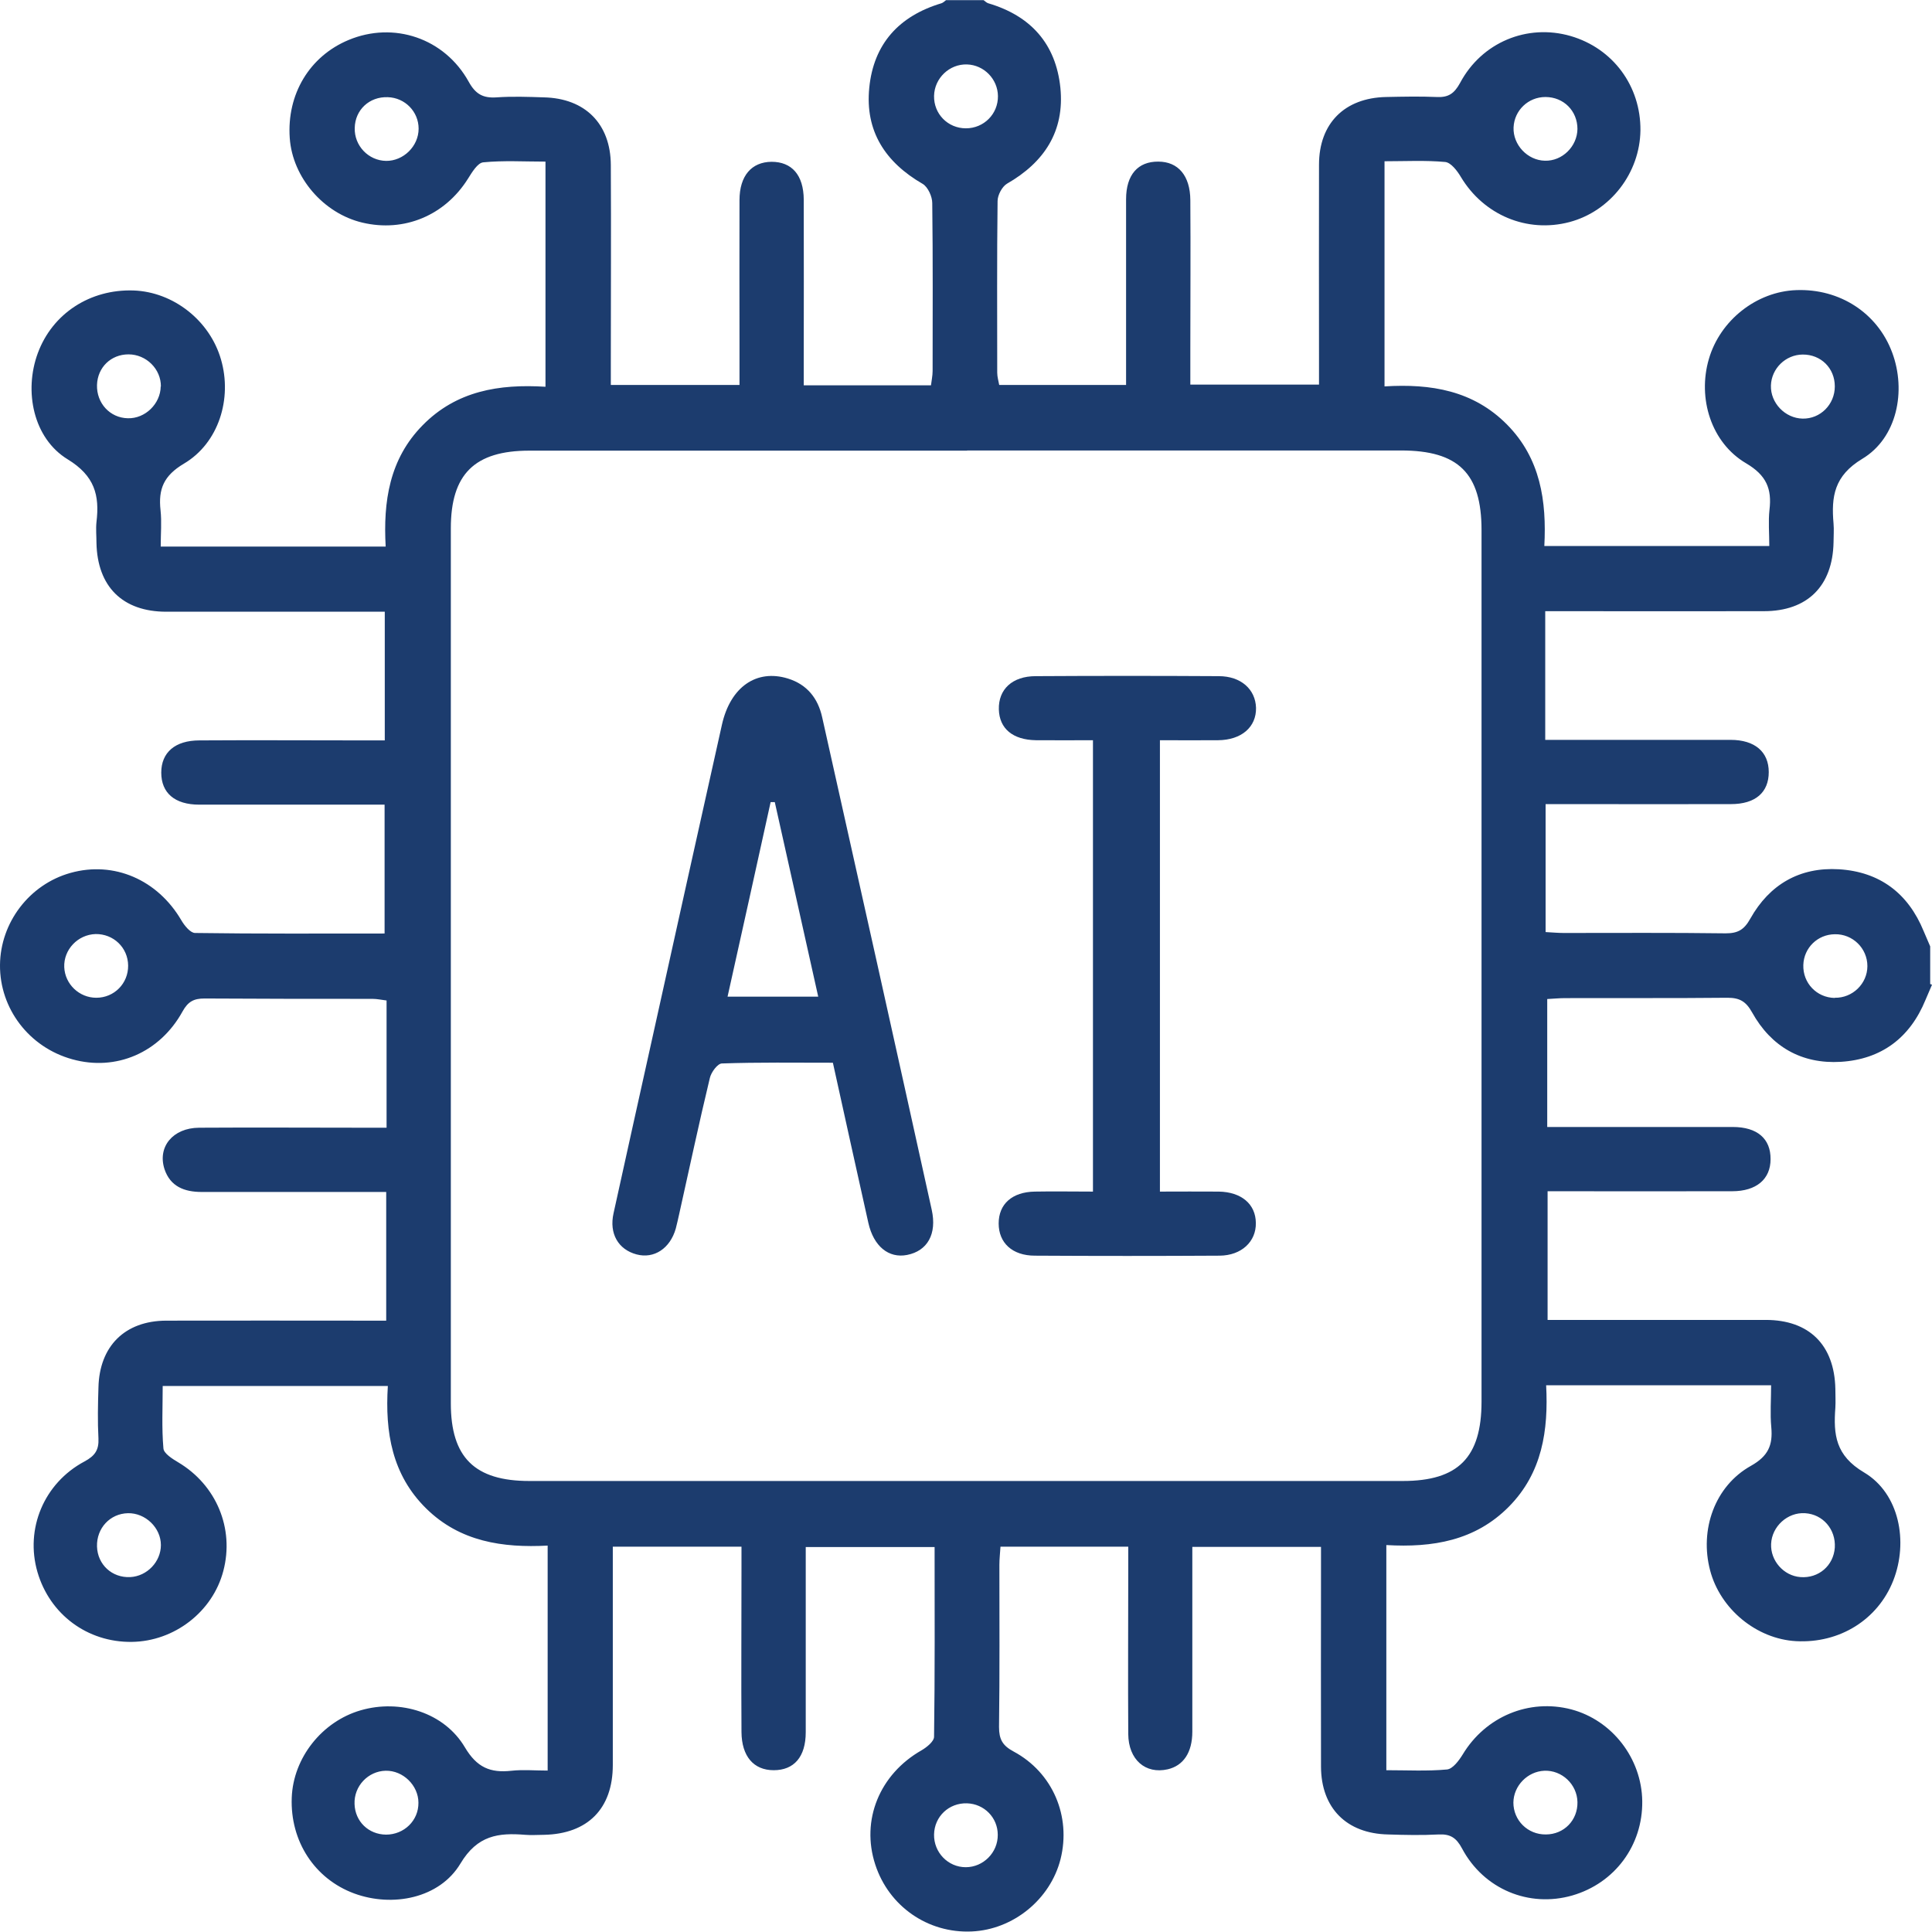
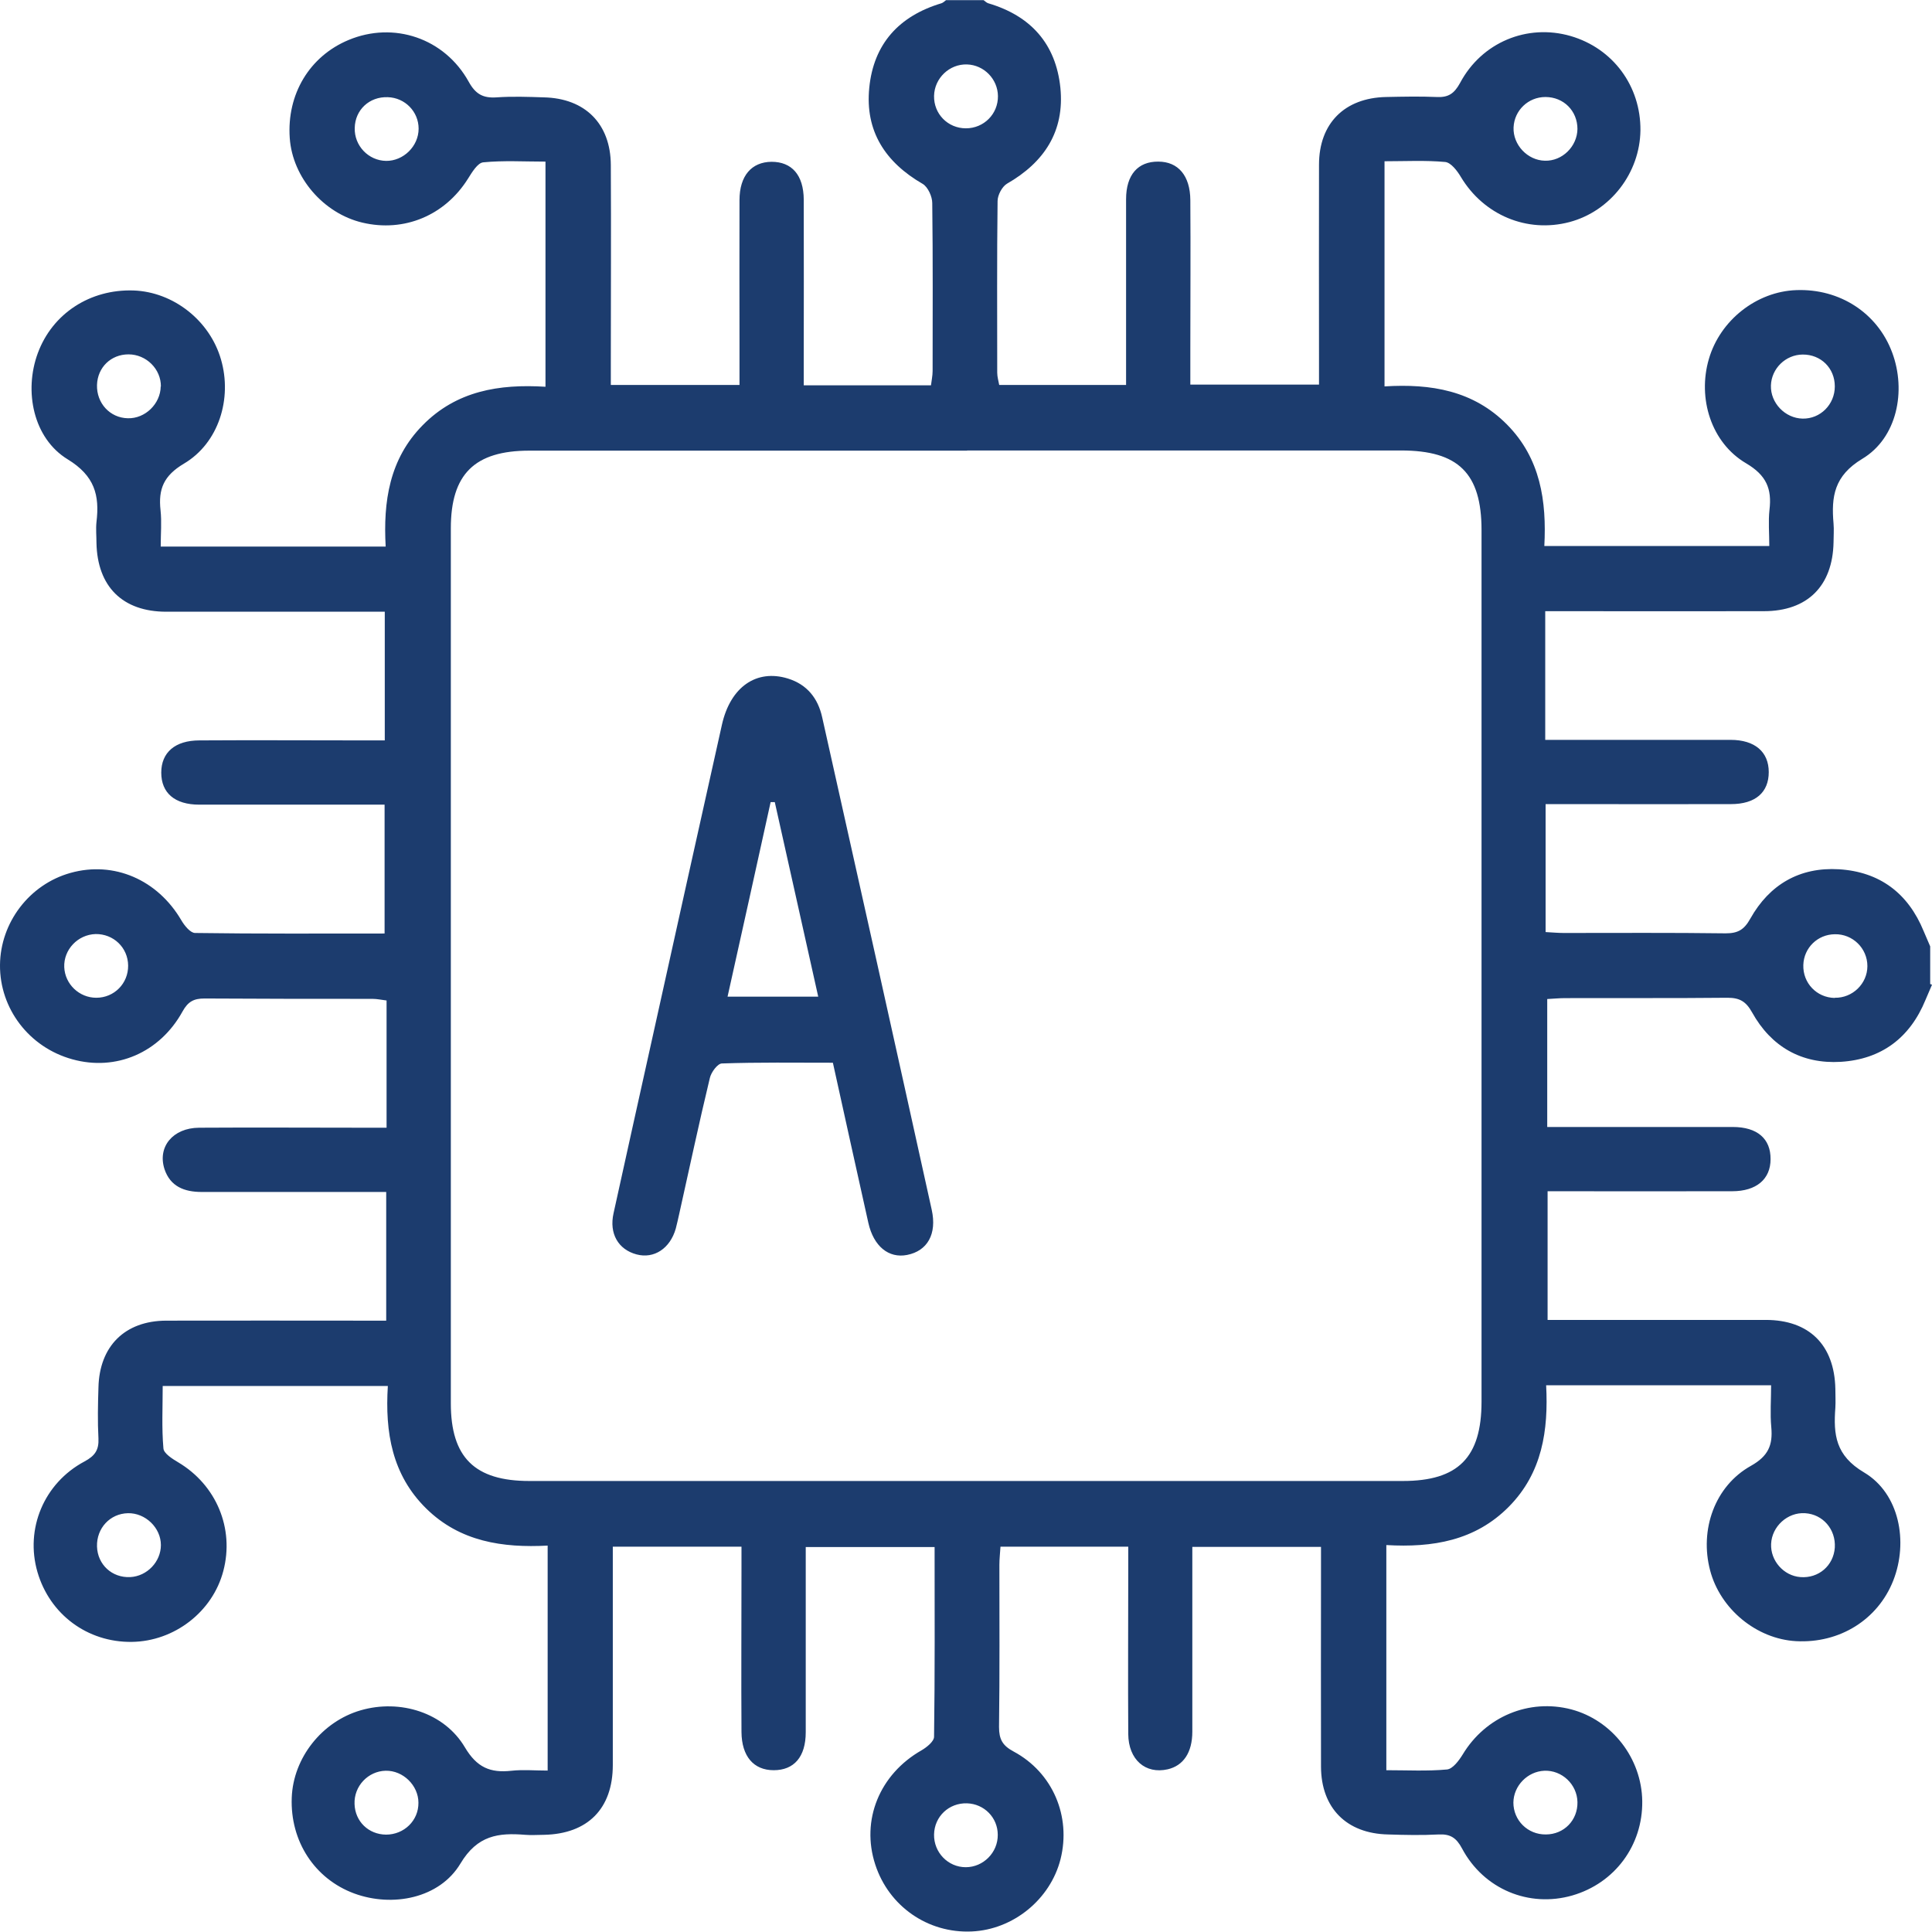
<svg xmlns="http://www.w3.org/2000/svg" id="Layer_2" data-name="Layer 2" viewBox="0 0 106.75 106.73">
  <defs>
    <style>
      .cls-1 {
        fill: #1c3c6e;
        stroke-width: 0px;
      }
    </style>
  </defs>
  <g id="Layer_1-2" data-name="Layer 1">
    <g>
      <path class="cls-1" d="M106.75,54.41c-.12.28-.24.56-.36.84-.86,2.1-2.44,3.28-4.68,3.42-2.17.13-3.85-.84-4.9-2.73-.34-.61-.69-.81-1.36-.81-2.99.03-5.98.01-8.97.02-.31,0-.61.03-.99.05v7.07c.67,0,1.29,0,1.91,0,2.78,0,5.56,0,8.34,0,1.36,0,2.1.65,2.09,1.78,0,1.1-.78,1.77-2.12,1.77-3.37.01-6.74,0-10.2,0v7.11c.36,0,.73,0,1.1,0,3.65,0,7.3,0,10.95,0,2.41,0,3.8,1.39,3.85,3.81,0,.35.02.7,0,1.04-.11,1.48,0,2.64,1.59,3.58,1.95,1.16,2.45,3.83,1.61,5.97-.85,2.16-2.96,3.48-5.37,3.35-2.18-.12-4.19-1.77-4.75-3.91-.59-2.24.25-4.66,2.26-5.78.96-.54,1.21-1.15,1.12-2.13-.07-.75-.01-1.51-.01-2.32h-12.43c.13,2.48-.21,4.84-2.06,6.71-1.86,1.88-4.21,2.27-6.77,2.12v12.44c1.15,0,2.26.06,3.35-.04.32-.03.66-.49.87-.83,1.26-2.09,3.66-3.1,6-2.49,2.26.6,3.89,2.71,3.92,5.07.03,2.45-1.52,4.53-3.86,5.21-2.39.69-4.9-.34-6.1-2.6-.31-.58-.64-.8-1.28-.77-.94.05-1.88.03-2.81,0-2.29-.05-3.69-1.46-3.7-3.74-.01-3.65,0-7.3,0-10.94,0-.38,0-.75,0-1.21h-7.11c0,.61,0,1.19,0,1.77,0,2.81,0,5.63,0,8.44,0,1.16-.5,1.88-1.36,2.08-1.23.28-2.17-.53-2.18-1.95-.02-3.06,0-6.11,0-9.17,0-.37,0-.75,0-1.18h-7.06c-.02.34-.06.67-.06,1,0,2.99.02,5.98-.02,8.96,0,.68.19,1.03.81,1.36,2.16,1.16,3.18,3.58,2.59,5.94-.56,2.22-2.61,3.9-4.91,4-2.42.11-4.58-1.39-5.33-3.7-.8-2.45.24-4.99,2.56-6.31.29-.17.69-.49.69-.75.05-3.47.03-6.94.03-10.48h-7.12c0,.45,0,.86,0,1.27,0,2.99,0,5.98,0,8.96,0,1.37-.65,2.1-1.77,2.1-1.11,0-1.77-.77-1.78-2.11-.02-3.02,0-6.05,0-9.07,0-.37,0-.74,0-1.17h-7.11c0,.39,0,.75,0,1.12,0,3.65,0,7.3,0,10.94,0,2.42-1.39,3.81-3.8,3.86-.35,0-.7.03-1.04,0-1.48-.12-2.64.02-3.58,1.59-1.15,1.92-3.75,2.43-5.87,1.65-2.19-.81-3.54-2.89-3.45-5.29.08-2.2,1.67-4.21,3.81-4.83,2.17-.63,4.62.12,5.76,2.05.66,1.11,1.4,1.42,2.57,1.29.64-.07,1.3-.01,2-.01v-12.43c-2.48.13-4.84-.21-6.71-2.05-1.89-1.86-2.28-4.21-2.12-6.77h-12.44c0,1.18-.06,2.32.04,3.45.02.28.5.58.82.77,2.1,1.25,3.11,3.65,2.49,6-.59,2.26-2.71,3.89-5.06,3.92-2.45.03-4.53-1.52-5.21-3.86-.69-2.38.35-4.91,2.6-6.11.58-.31.8-.64.77-1.27-.05-.94-.03-1.88,0-2.81.05-2.29,1.46-3.69,3.74-3.7,3.65-.01,7.3,0,10.95,0,.38,0,.75,0,1.21,0v-7.11c-.6,0-1.18,0-1.76,0-2.81,0-5.63,0-8.44,0-.95,0-1.73-.3-2.05-1.26-.4-1.23.46-2.28,1.91-2.29,3.06-.02,6.12,0,9.17,0,.37,0,.75,0,1.19,0v-7.03c-.26-.03-.52-.09-.78-.09-3.09,0-6.19,0-9.28-.02-.59,0-.91.17-1.21.71-1.26,2.29-3.68,3.32-6.09,2.65C1.6,57.87-.02,55.72,0,53.32c.02-2.35,1.63-4.46,3.9-5.09,2.4-.67,4.81.38,6.12,2.62.17.29.49.69.75.7,3.47.05,6.94.03,10.48.03v-7.12c-.45,0-.86,0-1.27,0-2.99,0-5.98,0-8.97,0-1.36,0-2.1-.65-2.1-1.77,0-1.11.76-1.78,2.11-1.78,3.02-.02,6.05,0,9.07,0,.37,0,.74,0,1.17,0v-7.11c-.38,0-.75,0-1.12,0-3.65,0-7.3,0-10.95,0-2.42,0-3.81-1.39-3.86-3.8,0-.38-.04-.77,0-1.15.18-1.49-.1-2.56-1.59-3.47-1.9-1.16-2.43-3.76-1.65-5.87.81-2.19,2.89-3.54,5.29-3.46,2.2.08,4.21,1.66,4.83,3.81.63,2.16-.12,4.62-2.05,5.76-1.11.66-1.42,1.4-1.29,2.57.07.64.01,1.3.01,2.01h12.43c-.14-2.48.2-4.84,2.05-6.71,1.86-1.89,4.21-2.28,6.78-2.12v-12.44c-1.17,0-2.32-.07-3.44.04-.31.03-.62.55-.84.9-1.27,2.03-3.52,2.98-5.84,2.43-2.15-.51-3.86-2.5-4.01-4.67-.17-2.42,1.09-4.52,3.25-5.42,2.49-1.04,5.3-.11,6.64,2.31.38.69.8.91,1.54.86.86-.06,1.74-.03,2.61,0,2.28.05,3.69,1.46,3.7,3.74.02,3.65,0,7.3,0,10.94,0,.38,0,.75,0,1.21h7.11c0-.74,0-1.46,0-2.18,0-2.68-.01-5.35,0-8.03,0-1.35.67-2.11,1.77-2.12,1.12,0,1.77.73,1.78,2.09.01,3.02,0,6.05,0,9.07,0,.37,0,.75,0,1.19h7.03c.03-.26.09-.53.09-.79,0-3.09.02-6.18-.02-9.28,0-.36-.24-.89-.53-1.06-2.06-1.19-3.19-2.91-2.95-5.31.24-2.43,1.65-3.97,3.99-4.67.09-.03.17-.11.25-.17.69,0,1.39,0,2.08,0,.08.06.16.14.25.17,2.35.69,3.74,2.24,3.99,4.67.24,2.4-.89,4.12-2.95,5.3-.27.16-.52.63-.52.96-.04,3.16-.02,6.32-.02,9.48,0,.23.07.46.11.68h7.01c0-.44,0-.81,0-1.19,0-3.02,0-6.05,0-9.07,0-1.36.66-2.09,1.78-2.08,1.1,0,1.76.78,1.77,2.12.02,2.74,0,5.49,0,8.23,0,.65,0,1.3,0,1.97h7.11c0-.46,0-.83,0-1.21,0-3.65-.01-7.3,0-10.94,0-2.28,1.41-3.69,3.7-3.74.94-.02,1.88-.04,2.81,0,.64.03.96-.19,1.28-.77,1.2-2.26,3.72-3.29,6.11-2.6,2.34.68,3.88,2.76,3.86,5.21-.03,2.36-1.66,4.47-3.92,5.07-2.35.62-4.74-.39-6-2.49-.2-.34-.55-.8-.87-.83-1.09-.1-2.2-.04-3.35-.04v12.44c2.57-.16,4.91.23,6.77,2.11,1.85,1.87,2.19,4.23,2.06,6.71h12.43c0-.7-.06-1.36.01-2,.14-1.16-.17-1.91-1.29-2.57-1.94-1.14-2.69-3.6-2.06-5.76.62-2.14,2.63-3.73,4.83-3.81,2.41-.09,4.49,1.27,5.3,3.45.79,2.12.27,4.72-1.65,5.87-1.56.94-1.72,2.09-1.59,3.58.03.34,0,.69,0,1.04-.05,2.41-1.44,3.8-3.85,3.8-3.65.01-7.3,0-10.95,0-.37,0-.74,0-1.13,0v7.11c.42,0,.8,0,1.17,0,3.02,0,6.05,0,9.07,0,1.35,0,2.11.67,2.11,1.78,0,1.12-.73,1.77-2.09,1.77-2.85.01-5.7,0-8.55,0-.55,0-1.09,0-1.69,0v7.07c.38.02.69.05.99.05,2.99,0,5.98-.02,8.96.02.68,0,1.02-.2,1.36-.81,1.06-1.89,2.73-2.86,4.9-2.73,2.25.14,3.82,1.32,4.68,3.42.12.28.24.56.36.84v2.08ZM53.43,24.9c-8.06,0-16.12,0-24.18,0-3.03,0-4.34,1.3-4.34,4.29,0,16.12,0,32.24,0,48.35,0,2.99,1.32,4.29,4.34,4.29,16.09,0,32.17,0,48.26,0,3.06,0,4.35-1.3,4.35-4.39,0-16.05,0-32.1,0-48.15,0-3.14-1.28-4.4-4.45-4.4-7.99,0-15.98,0-23.97,0ZM53.37,7.09c.99,0,1.78-.79,1.77-1.78-.01-.94-.77-1.72-1.71-1.75-.97-.03-1.8.76-1.82,1.74-.02.99.76,1.79,1.76,1.79ZM21.33,8.89c.96.01,1.8-.81,1.8-1.78,0-.94-.75-1.71-1.7-1.74-1.02-.04-1.81.7-1.83,1.7-.03.98.76,1.81,1.74,1.82ZM87.16,7.13c0-1-.76-1.77-1.77-1.77-.95,0-1.72.74-1.76,1.68-.04.96.77,1.82,1.73,1.84.96.03,1.79-.79,1.8-1.76ZM8.89,21.36c.01-.97-.81-1.78-1.79-1.78-.97,0-1.71.72-1.74,1.69-.03,1.01.72,1.82,1.7,1.84.96.03,1.81-.8,1.82-1.76ZM101.38,21.35c0-1.01-.77-1.77-1.78-1.76-.94.01-1.72.77-1.75,1.71-.03.96.78,1.81,1.75,1.83.98.02,1.78-.78,1.78-1.78ZM5.28,51.61c-.98.03-1.77.86-1.73,1.83.04.94.83,1.69,1.77,1.69.99,0,1.77-.79,1.76-1.78-.01-.99-.81-1.76-1.81-1.74ZM101.38,55.13c.98.02,1.8-.78,1.8-1.75,0-.98-.81-1.78-1.8-1.76-.95.01-1.71.75-1.74,1.7-.03,1,.74,1.8,1.73,1.82ZM7.07,83.61c-.99.02-1.74.83-1.71,1.84.03,1,.83,1.74,1.84,1.69.93-.05,1.69-.85,1.69-1.77,0-.96-.86-1.78-1.82-1.76ZM99.73,83.61c-.96-.06-1.83.73-1.87,1.7-.04.92.69,1.76,1.62,1.83,1,.08,1.83-.63,1.9-1.63.06-1.01-.66-1.84-1.64-1.9ZM23.12,99.61c0-.96-.85-1.79-1.81-1.77-.97.02-1.76.85-1.72,1.84.03.96.77,1.68,1.74,1.69,1,0,1.8-.78,1.79-1.76ZM87.16,99.57c-.02-.98-.86-1.77-1.83-1.73-.93.04-1.7.83-1.71,1.76,0,.98.79,1.77,1.79,1.76,1.01,0,1.77-.79,1.75-1.79ZM53.36,103.17c.97,0,1.78-.81,1.77-1.79,0-.95-.75-1.71-1.7-1.74-1-.03-1.8.73-1.82,1.72-.02.99.77,1.81,1.75,1.81Z" />
      <path class="cls-1" d="M46.02,58.72c-2.11,0-4.12-.03-6.13.04-.24,0-.6.49-.67.81-.6,2.49-1.13,5-1.69,7.5-.06.27-.12.54-.19.81-.31,1.1-1.2,1.69-2.17,1.43-1.01-.27-1.52-1.15-1.27-2.27.72-3.28,1.45-6.56,2.18-9.85,1.27-5.72,2.53-11.44,3.81-17.15.47-2.09,1.91-3.08,3.64-2.55,1.07.33,1.67,1.1,1.9,2.15,2.03,9.06,4.05,18.13,6.05,27.2.3,1.35-.24,2.28-1.36,2.5-1.02.2-1.85-.48-2.14-1.77-.65-2.91-1.29-5.81-1.96-8.85ZM45.21,55.07c-.81-3.65-1.61-7.2-2.4-10.75h-.23c-.79,3.59-1.58,7.16-2.38,10.75h5.01Z" />
-       <path class="cls-1" d="M64.09,40.9v24.94c1.12,0,2.18-.01,3.25,0,1.25.02,2.04.69,2.05,1.73.02,1.03-.79,1.8-2,1.81-3.4.02-6.81.02-10.21,0-1.25,0-2-.71-2-1.78,0-1.07.74-1.74,2-1.76,1.04-.02,2.08,0,3.21,0v-24.94c-1.02,0-2.09.01-3.15,0-1.28-.02-2.02-.64-2.05-1.7-.03-1.11.74-1.84,2.04-1.84,3.37-.02,6.74-.02,10.11,0,1.23,0,2.03.73,2.06,1.75.02,1.06-.8,1.78-2.1,1.79-1.04.01-2.07,0-3.2,0Z" />
    </g>
  </g>
</svg>